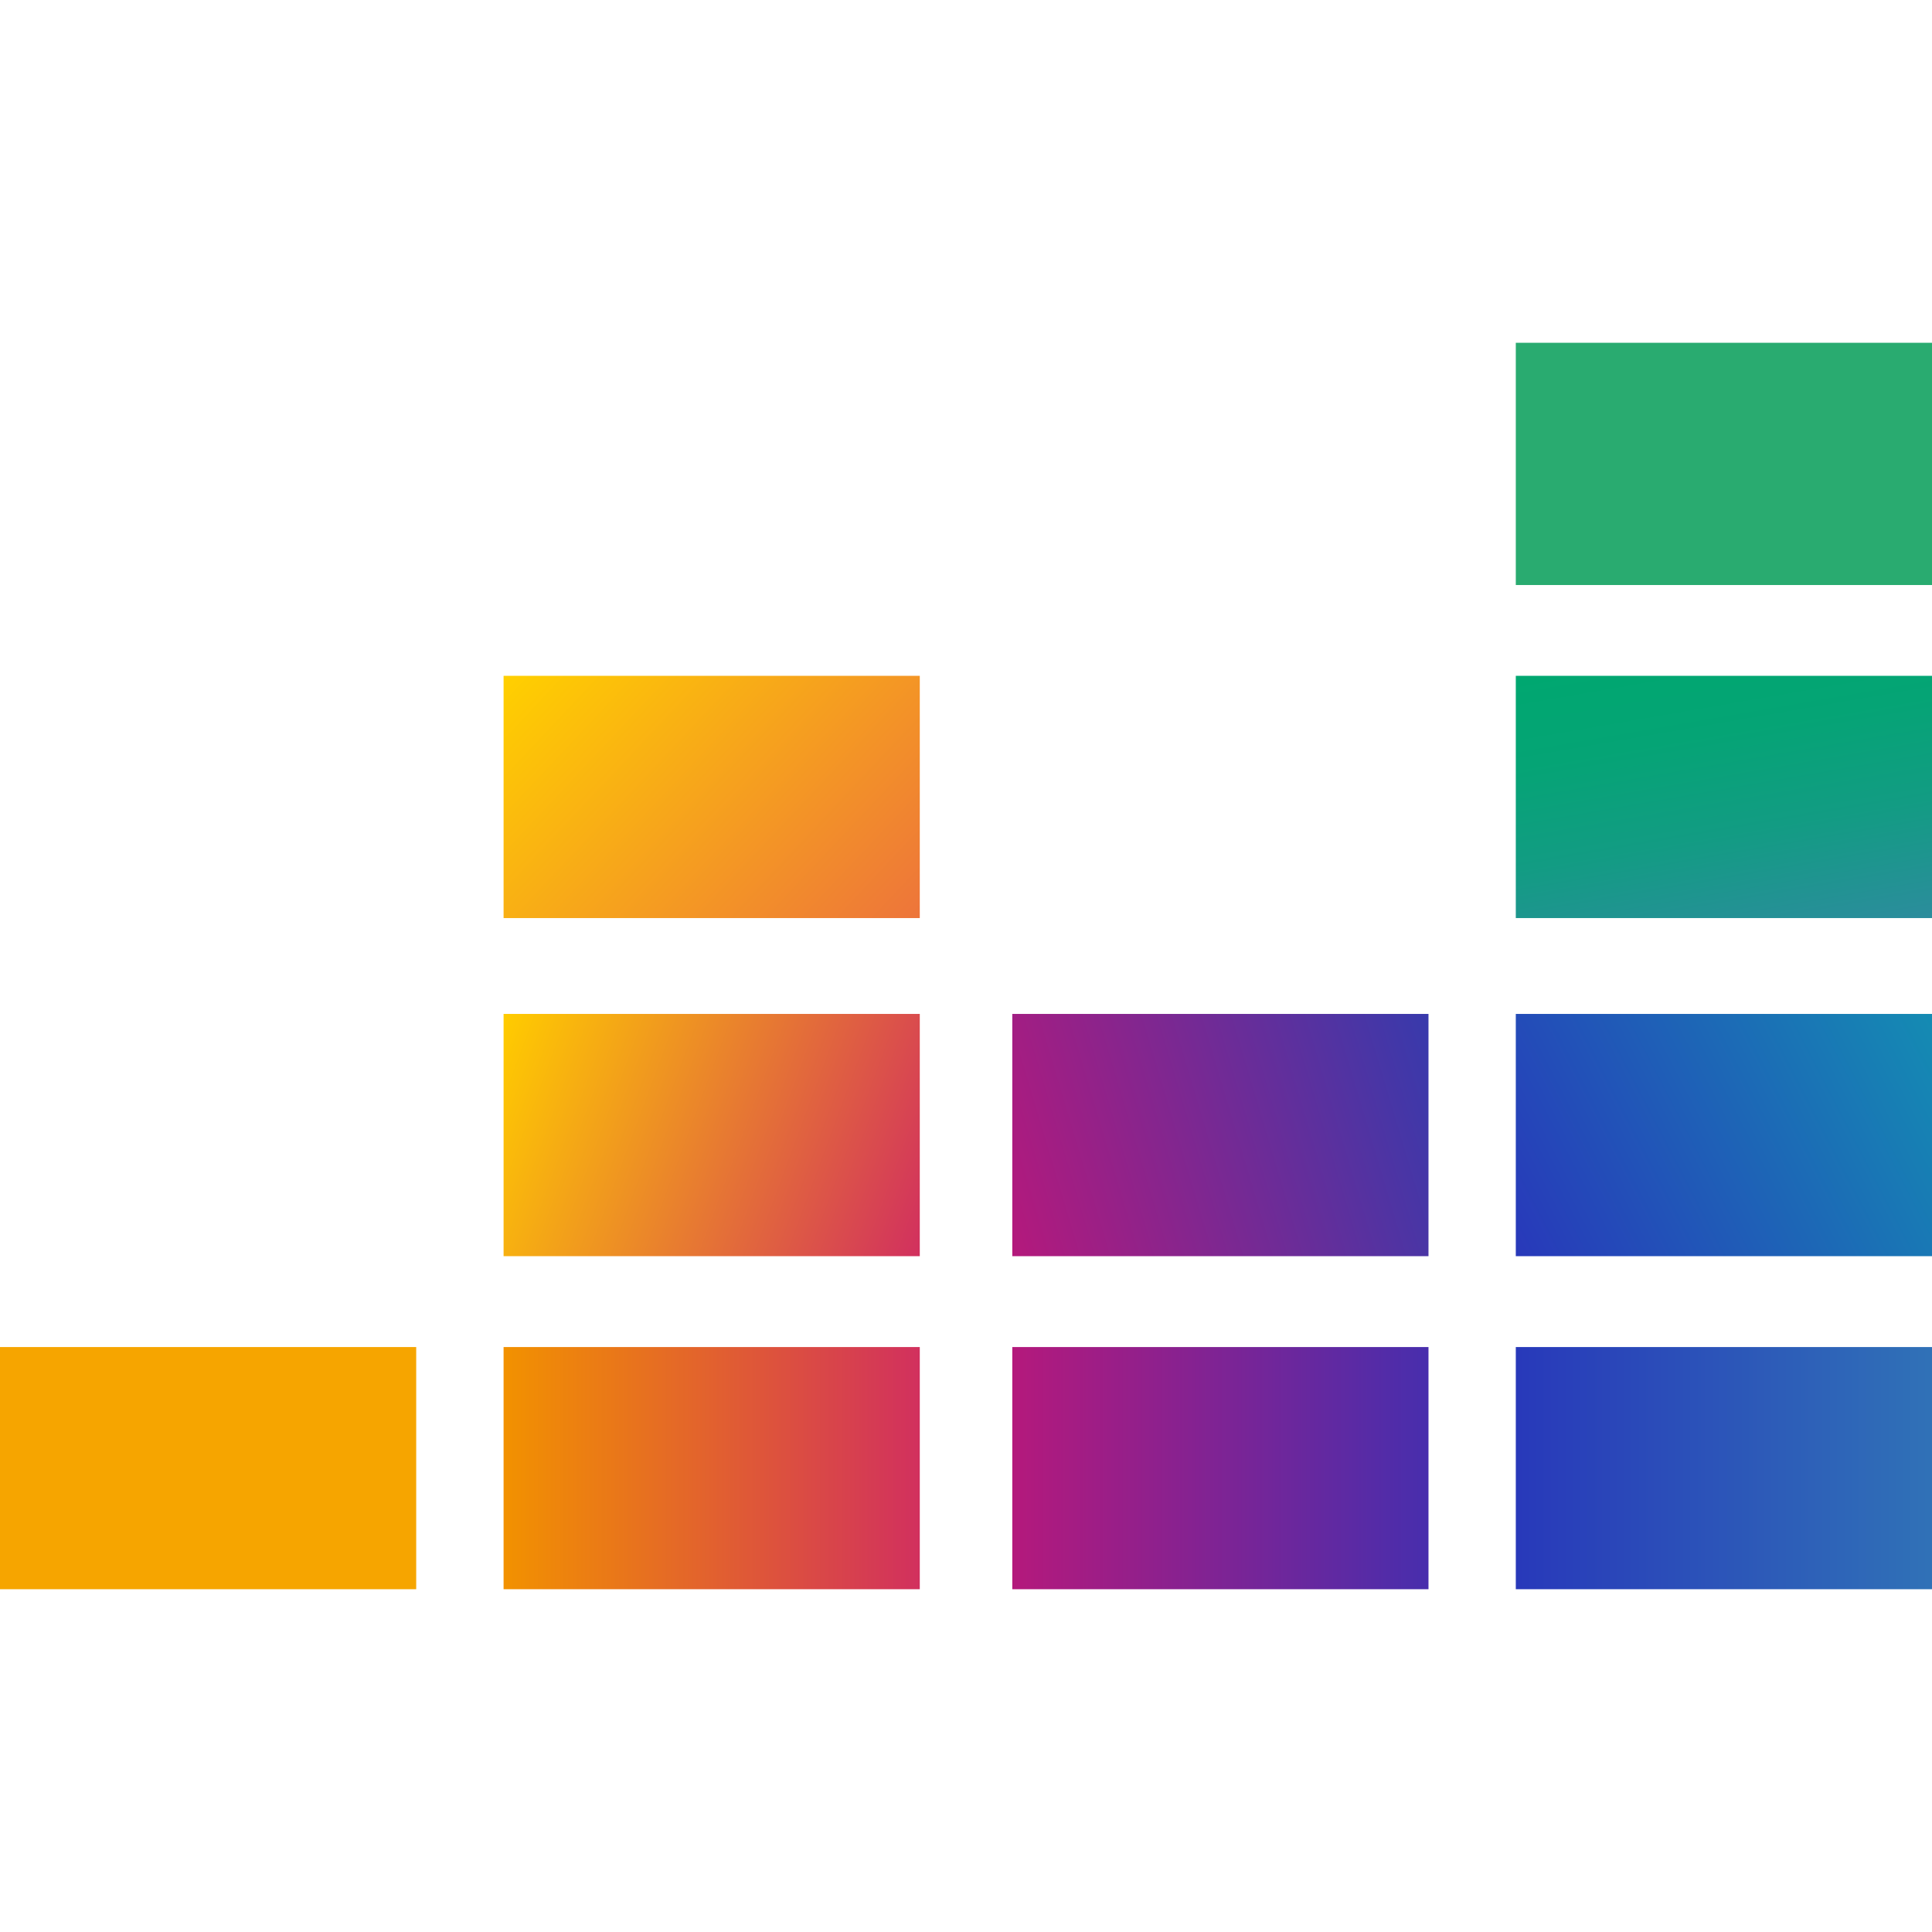
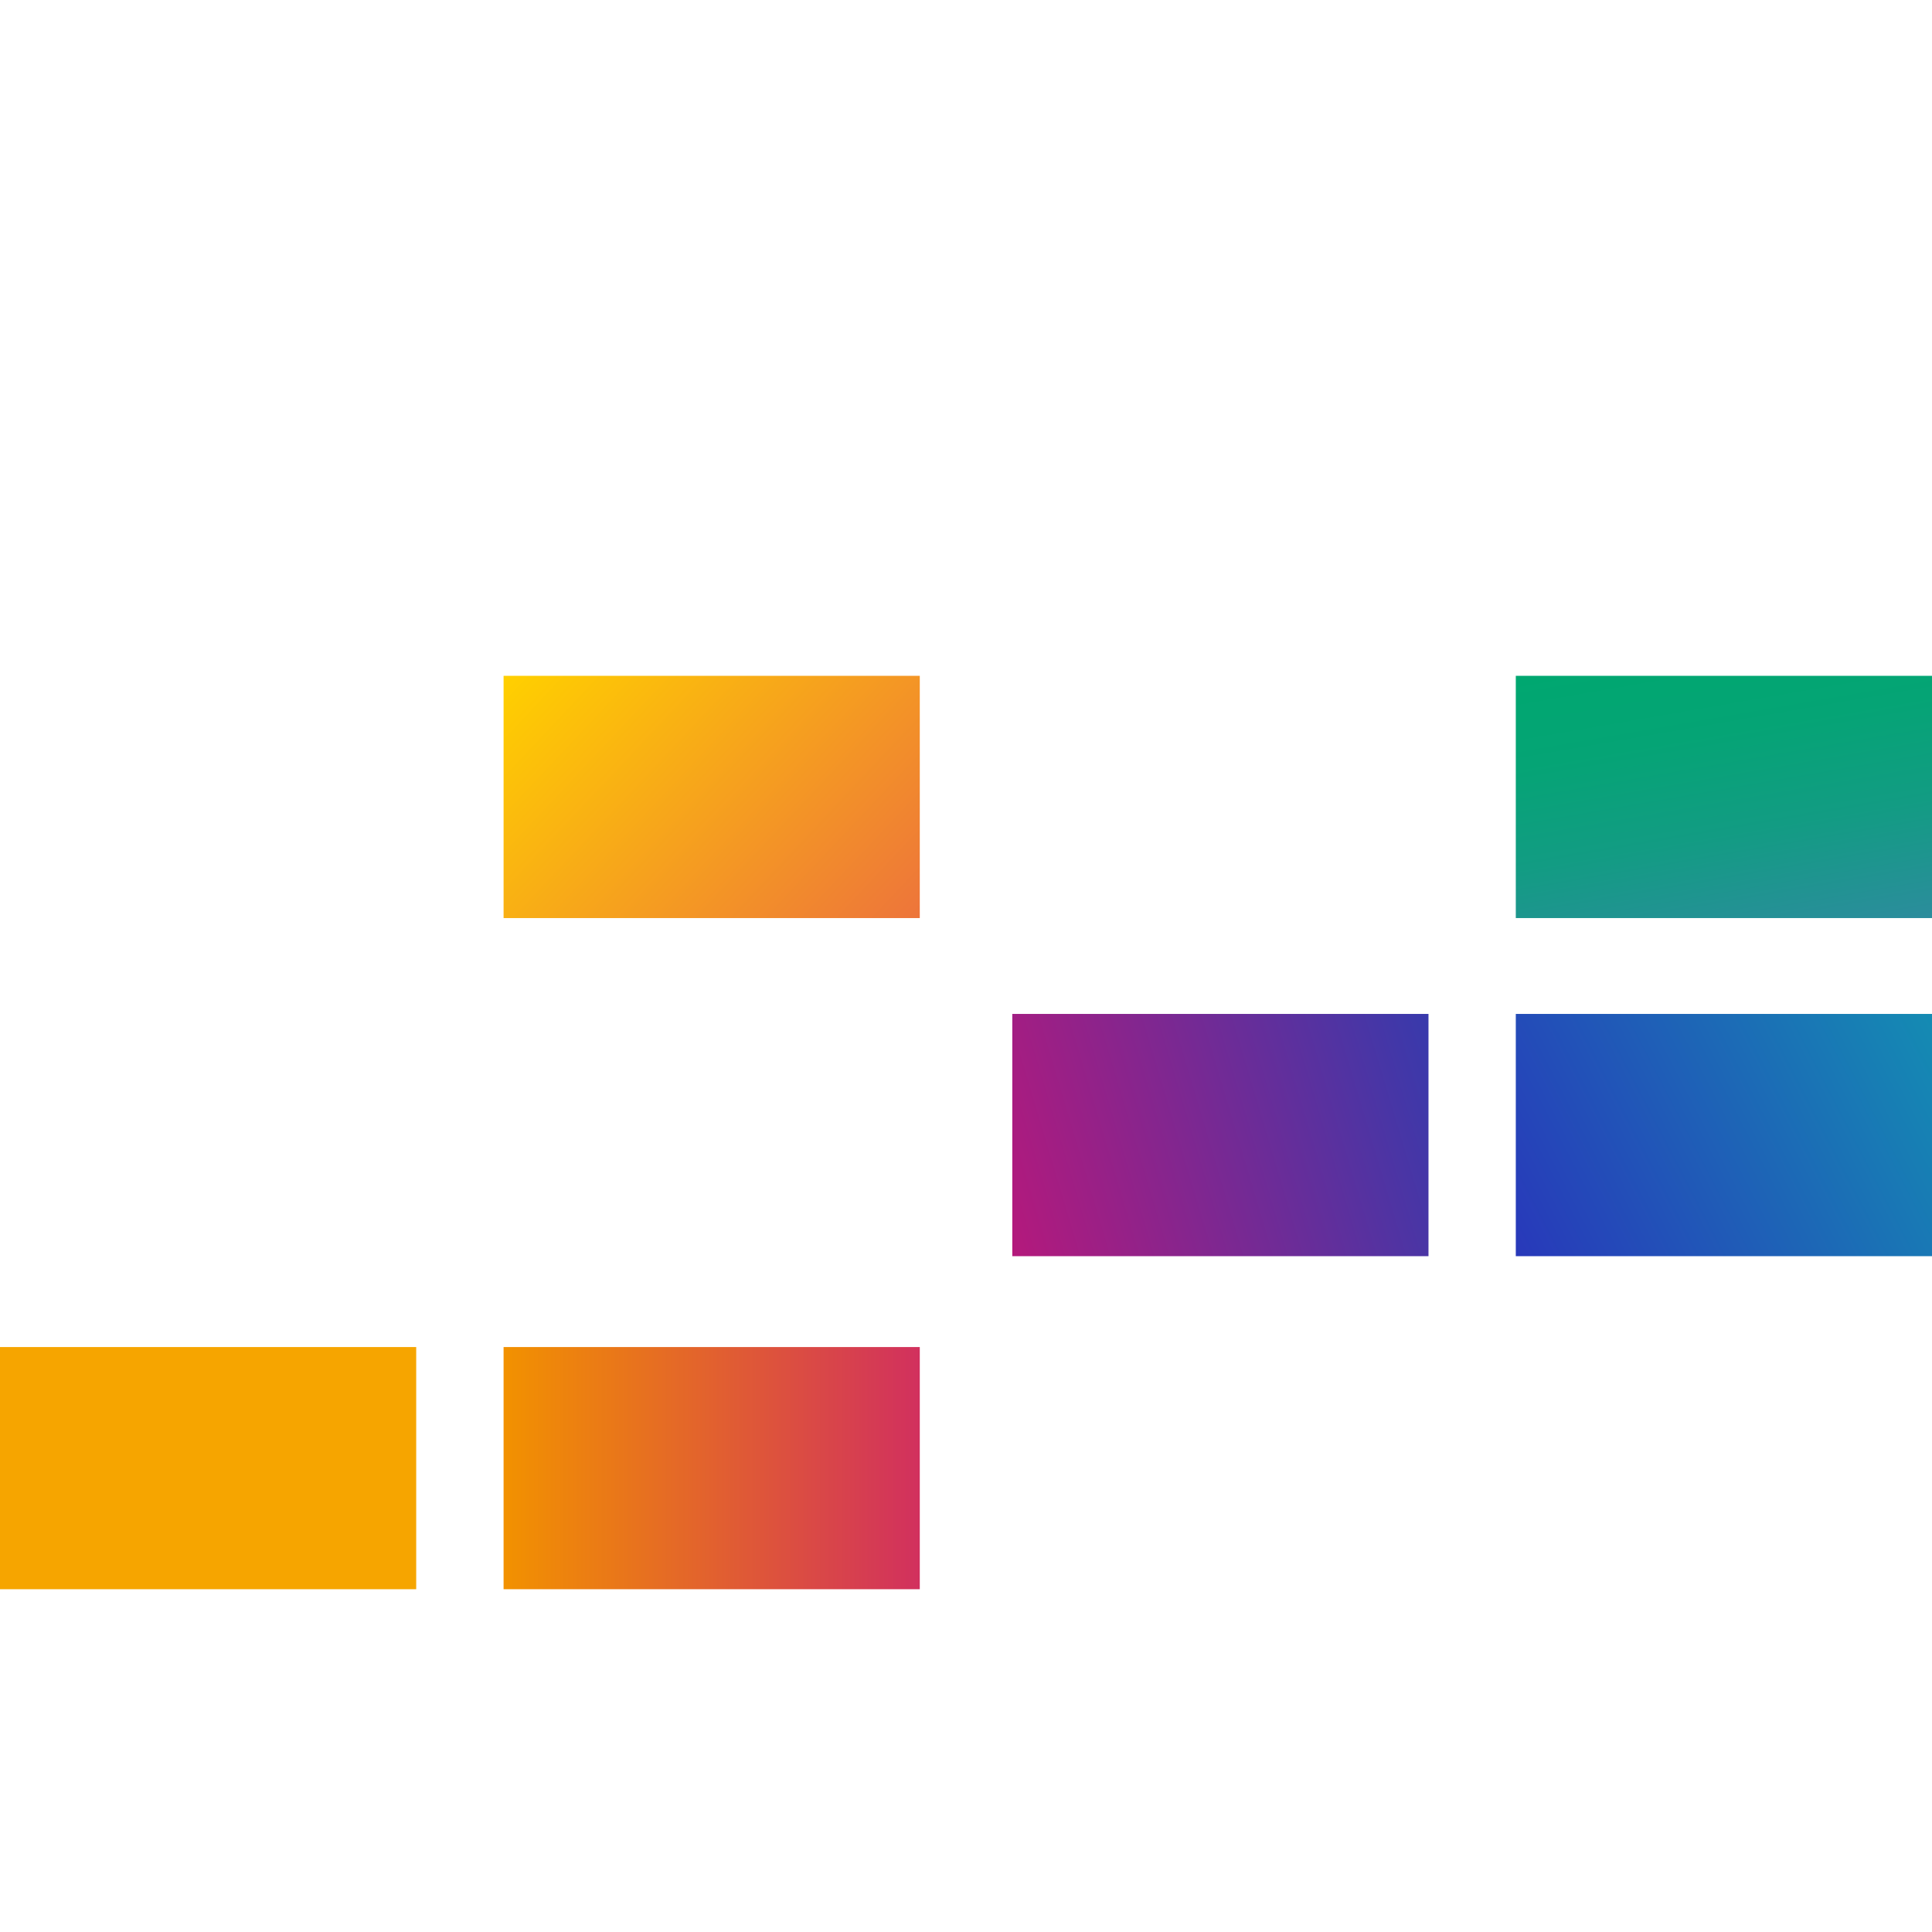
<svg xmlns="http://www.w3.org/2000/svg" width="26" height="26" viewBox="0 0 26 26" fill="none">
-   <path d="M26 4.613H20.399V7.873H26V4.613Z" fill="#29AB70" />
-   <path d="M26 9.095H20.399V12.355H26V9.095Z" fill="url(#paint0_linear_59_752)" />
+   <path d="M26 9.095H20.399V12.355H26V9.095" fill="url(#paint0_linear_59_752)" />
  <path d="M26 13.645H20.399V16.905H26V13.645Z" fill="url(#paint1_linear_59_752)" />
  <path d="M5.601 18.128H0V21.387H5.601V18.128Z" fill="#F6A500" />
  <path d="M12.378 18.128H6.777V21.387H12.378V18.128Z" fill="url(#paint2_linear_59_752)" />
-   <path d="M19.224 18.128H13.623V21.387H19.224V18.128Z" fill="url(#paint3_linear_59_752)" />
-   <path d="M26 18.128H20.399V21.387H26V18.128Z" fill="url(#paint4_linear_59_752)" />
  <path d="M19.224 13.645H13.623V16.905H19.224V13.645Z" fill="url(#paint5_linear_59_752)" />
-   <path d="M12.378 13.645H6.777V16.905H12.378V13.645Z" fill="url(#paint6_linear_59_752)" />
  <path d="M12.378 9.095H6.777V12.355H12.378V9.095Z" fill="url(#paint7_linear_59_752)" />
  <defs>
    <linearGradient id="paint0_linear_59_752" x1="23.61" y1="12.78" x2="22.903" y2="8.698" gradientUnits="userSpaceOnUse">
      <stop stop-color="#2C8C9D" />
      <stop offset="0.039" stop-color="#298E9A" />
      <stop offset="0.388" stop-color="#129C83" />
      <stop offset="0.716" stop-color="#05A475" />
      <stop offset="1" stop-color="#00A770" />
    </linearGradient>
    <linearGradient id="paint1_linear_59_752" x1="20.342" y1="16.688" x2="26.102" y2="13.7" gradientUnits="userSpaceOnUse">
      <stop stop-color="#2839BA" />
      <stop offset="1" stop-color="#148CB3" />
    </linearGradient>
    <linearGradient id="paint2_linear_59_752" x1="6.809" y1="19.733" x2="12.444" y2="19.733" gradientUnits="userSpaceOnUse">
      <stop stop-color="#F29100" />
      <stop offset="1" stop-color="#D12F5F" />
    </linearGradient>
    <linearGradient id="paint3_linear_59_752" x1="13.618" y1="19.733" x2="19.253" y2="19.733" gradientUnits="userSpaceOnUse">
      <stop offset="0.003" stop-color="#B4197C" />
      <stop offset="1" stop-color="#472EAD" />
    </linearGradient>
    <linearGradient id="paint4_linear_59_752" x1="20.426" y1="19.733" x2="26.061" y2="19.733" gradientUnits="userSpaceOnUse">
      <stop stop-color="#2839BA" />
      <stop offset="1" stop-color="#3072B7" />
    </linearGradient>
    <linearGradient id="paint5_linear_59_752" x1="13.397" y1="16.109" x2="19.456" y2="14.305" gradientUnits="userSpaceOnUse">
      <stop offset="0.001" stop-color="#B4197C" />
      <stop offset="1" stop-color="#373AAC" />
    </linearGradient>
    <linearGradient id="paint6_linear_59_752" x1="6.61" y1="14.158" x2="12.617" y2="16.384" gradientUnits="userSpaceOnUse">
      <stop offset="0.003" stop-color="#FFCB00" />
      <stop offset="1" stop-color="#D12F5F" />
    </linearGradient>
    <linearGradient id="paint7_linear_59_752" x1="7.286" y1="8.619" x2="11.89" y2="12.945" gradientUnits="userSpaceOnUse">
      <stop offset="0.003" stop-color="#FFCF00" />
      <stop offset="1" stop-color="#ED743B" />
    </linearGradient>
  </defs>
</svg>